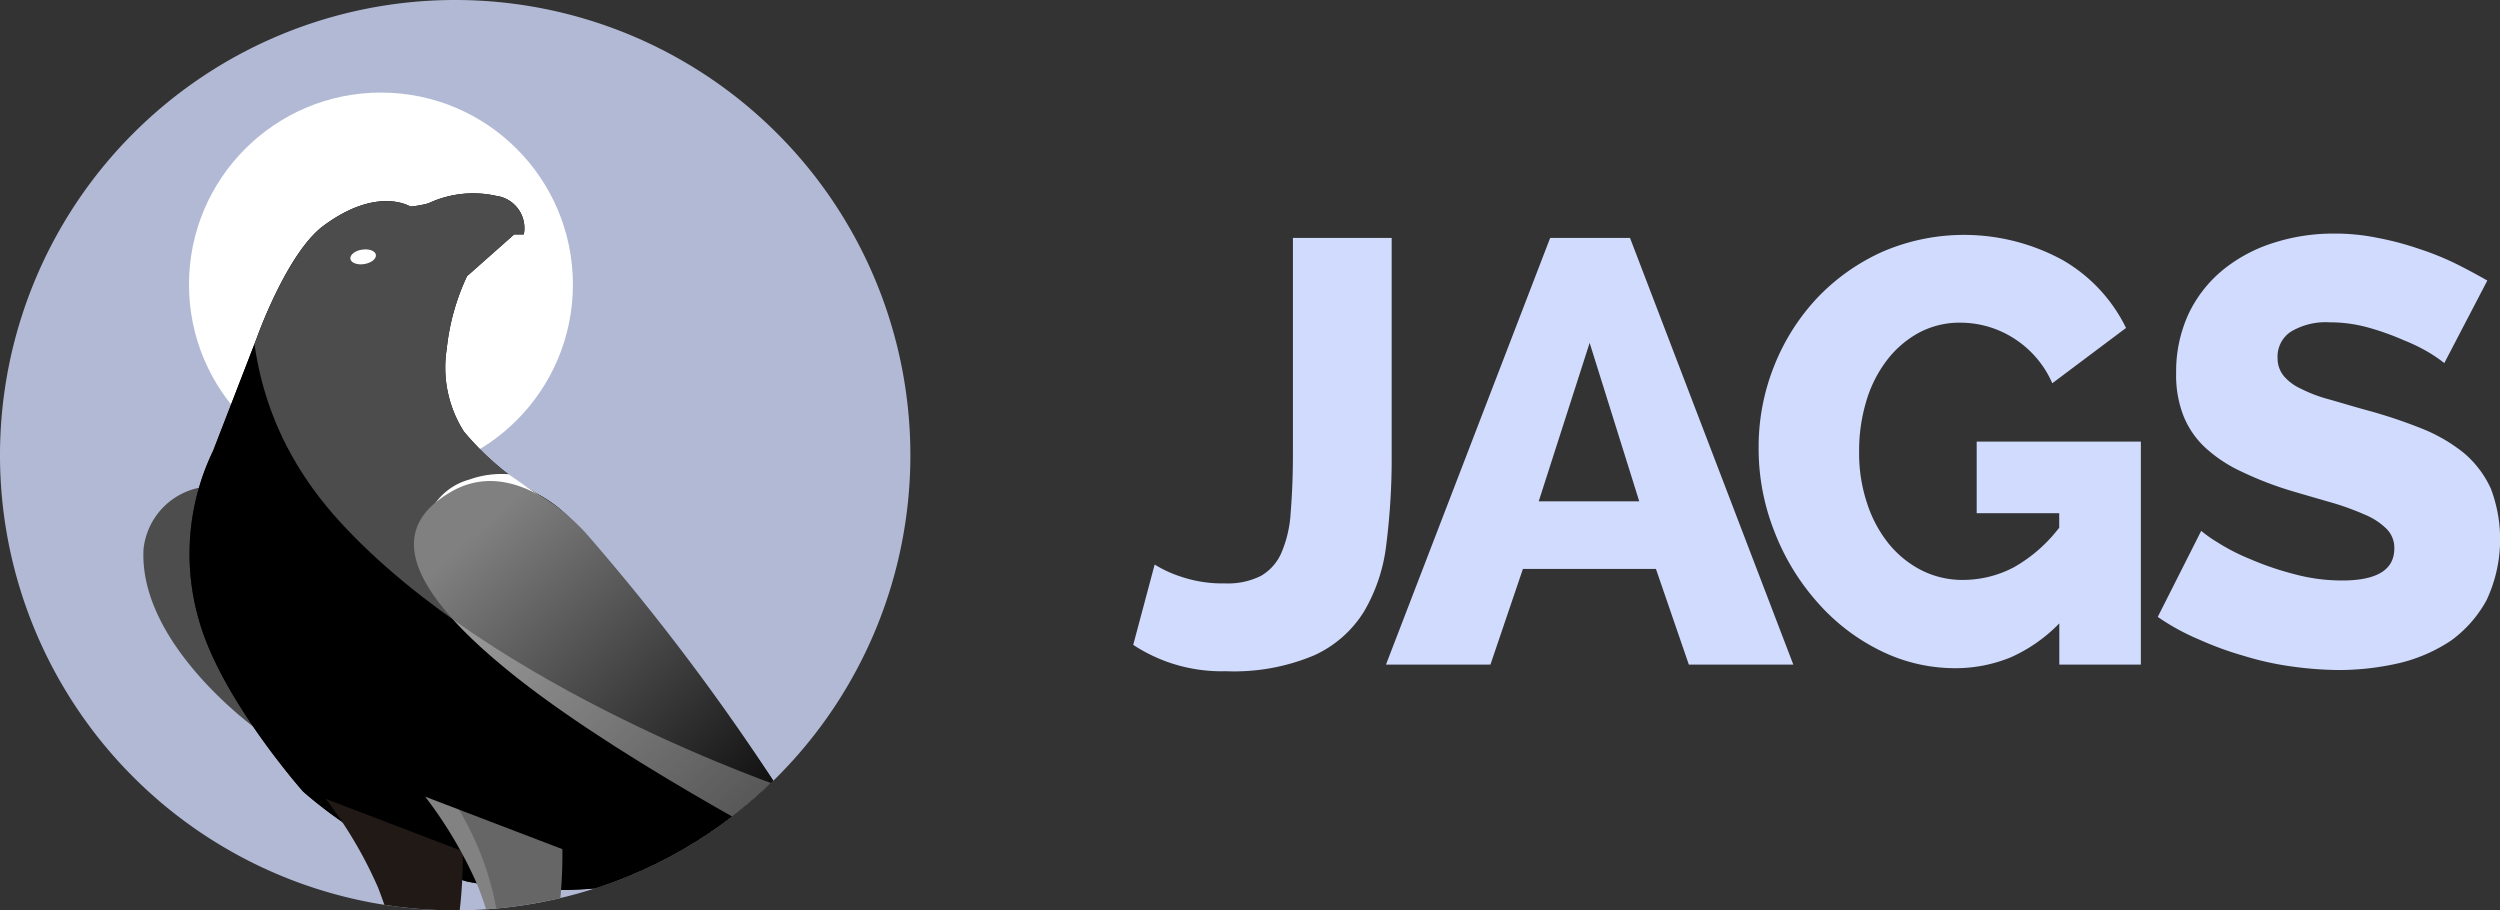
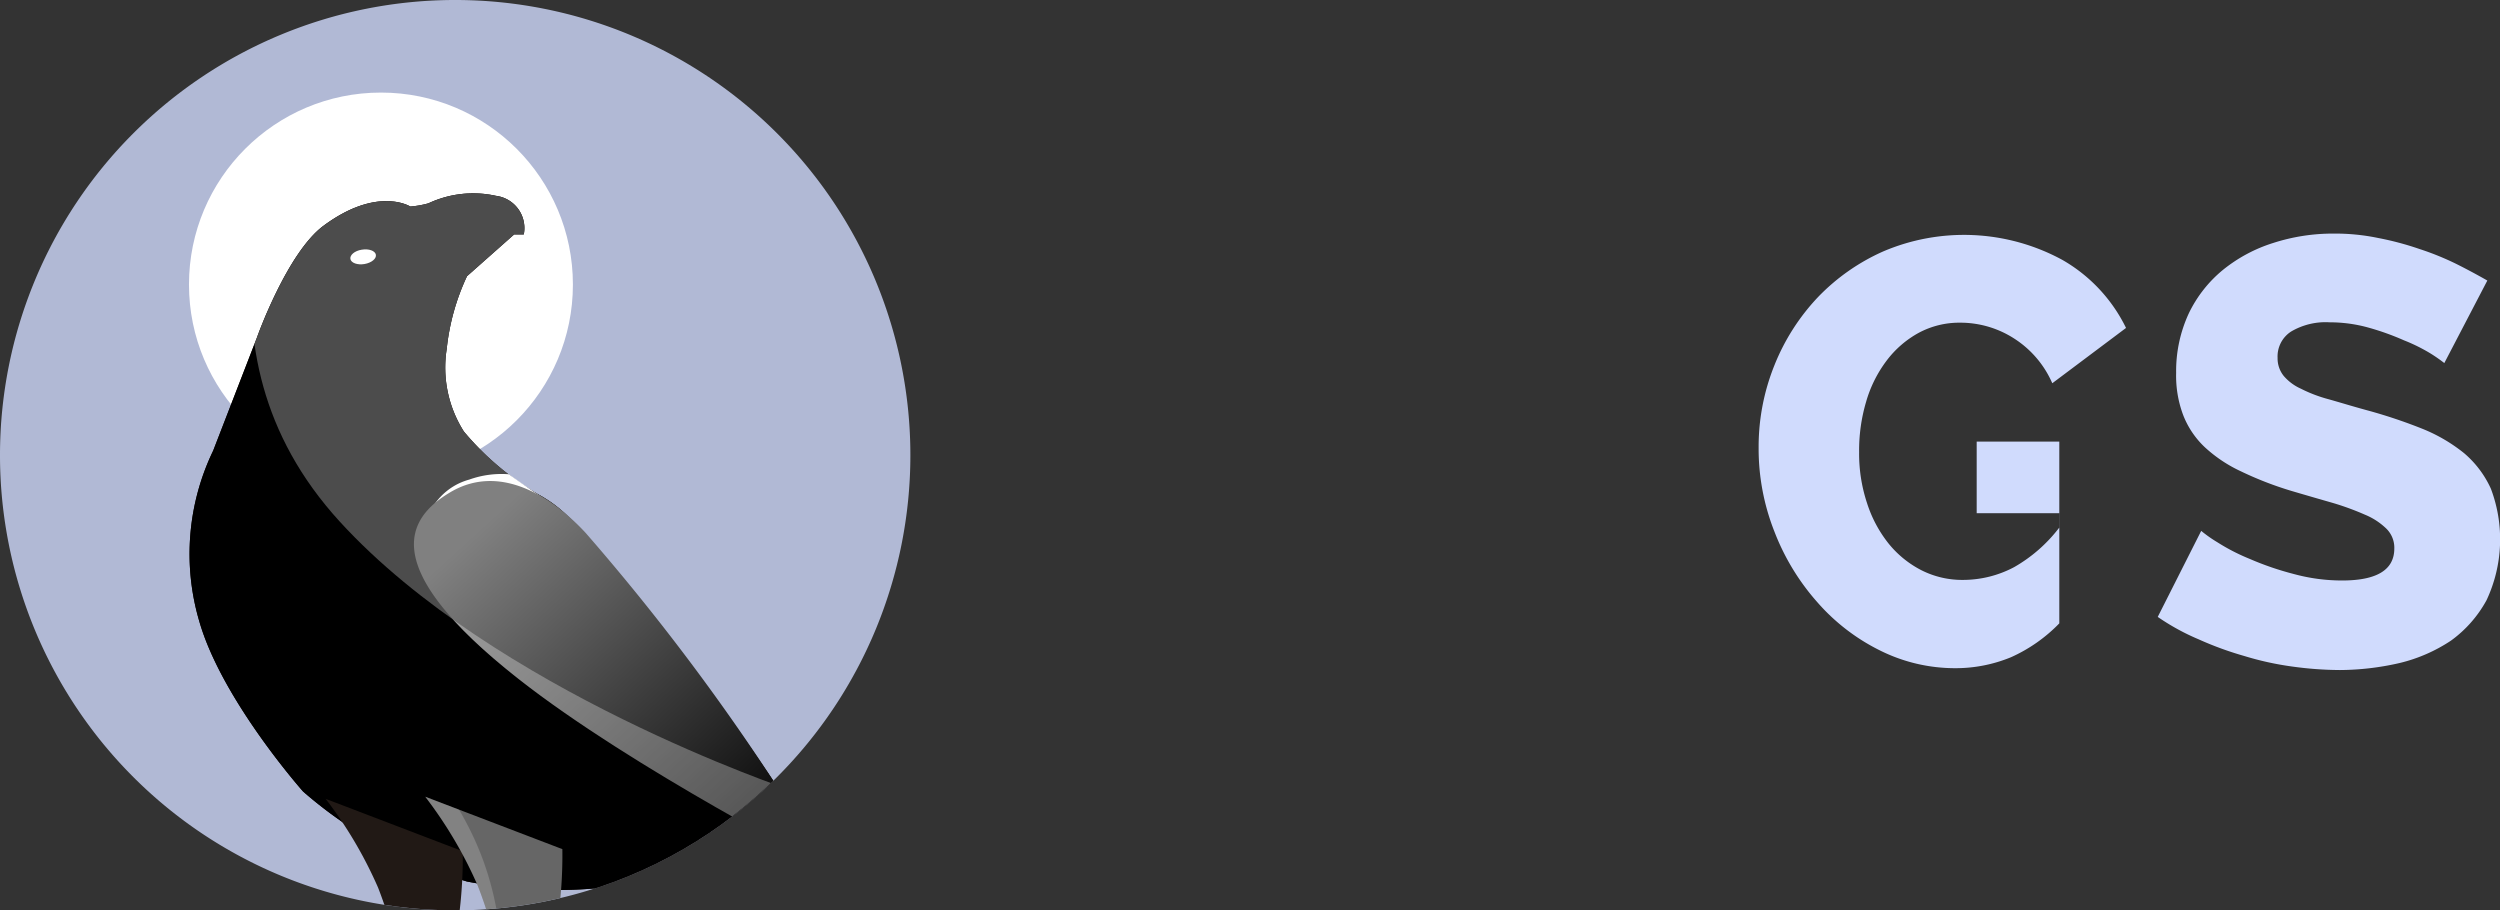
<svg xmlns="http://www.w3.org/2000/svg" width="110.751" height="40.331" viewBox="0 0 110.751 40.331">
  <rect x="0" y="0" width="110.751" height="40.331" fill="#333333" stroke="none" />
  <defs>
    <clipPath id="clip-path">
      <circle id="Elipse_6" data-name="Elipse 6" cx="20.165" cy="20.165" r="20.165" transform="translate(0)" fill="#d3a1a1" opacity="0.388" />
    </clipPath>
    <clipPath id="clip-path-2">
      <path id="Trazado_13" data-name="Trazado 13" d="M90.994,85.943l1.946-5.029s1.329-3.739,2.942-4.935c2.394-1.774,3.844-.854,3.844-.854a4.105,4.105,0,0,0,.806-.142,4.669,4.669,0,0,1,2.99-.331,1.44,1.44,0,0,1,1.233,1.708h-.427l-2.088,1.85a10.011,10.011,0,0,0-.9,3.227,5.283,5.283,0,0,0,.759,3.654,12.553,12.553,0,0,0,3.321,2.8,5.659,5.659,0,0,1,1.423,1.092c1.109,1.125,2.684,3.135,4.792,5.79a108.91,108.91,0,0,1,8.067,12.053,19.712,19.712,0,0,1-4.223-.379,33.245,33.245,0,0,1-4.888-1.519,20.656,20.656,0,0,1-8.351.1,19.454,19.454,0,0,1-7.261-3.986s-3.6-4.056-4.6-7.544A10.527,10.527,0,0,1,90.994,85.943Z" transform="translate(-89.956 -74.537)" />
    </clipPath>
    <clipPath id="clip-path-3">
      <path id="Trazado_15" data-name="Trazado 15" d="M155.43,242.29a18.791,18.791,0,0,1,2.325,3.938,19.611,19.611,0,0,1,1.139,4.365l1.661-.712a6.364,6.364,0,0,0,.712-1.9,20.364,20.364,0,0,0,.237-3.369Z" transform="translate(-155.43 -242.29)" />
    </clipPath>
    <linearGradient id="linear-gradient" x1="0.203" y1="0.197" x2="0.941" y2="0.919" gradientUnits="objectBoundingBox">
      <stop offset="0" stop-color="gray" />
      <stop offset="1" />
    </linearGradient>
    <clipPath id="clip-path-4">
      <path id="Trazado_19" data-name="Trazado 19" d="M153.875,155.041c-1.837,1.1-3.351,3.232,3.037,8.257,5.055,3.976,13.713,8.4,13.713,8.4A100.477,100.477,0,0,0,159.9,156.844C158.638,155.472,156.23,153.628,153.875,155.041Z" transform="translate(-152.281 -154.534)" />
    </clipPath>
  </defs>
  <g id="Grupo_36" data-name="Grupo 36" transform="translate(-38.365 -19)">
    <g id="Grupo_20" data-name="Grupo 20" transform="translate(88.564 29.348)">
-       <path id="Trazado_56" data-name="Trazado 56" d="M21.253,382.467a5.234,5.234,0,0,0,1.128.525,5.779,5.779,0,0,0,2,.311,3.271,3.271,0,0,0,1.575-.331,2.171,2.171,0,0,0,.914-1.031,5.274,5.274,0,0,0,.408-1.77c.058-.719.1-1.575.1-2.567V368h4.375v9.606a30.276,30.276,0,0,1-.233,3.928,7.552,7.552,0,0,1-.992,3.014,5.057,5.057,0,0,1-2.217,1.945,9.131,9.131,0,0,1-3.908.7,7.121,7.121,0,0,1-4.1-1.167Z" transform="translate(-20.3 -367.806)" fill="#d0dbfd" />
-       <path id="Trazado_57" data-name="Trazado 57" d="M77.9,386.9,85.173,368h3.539l7.234,18.9H91.317l-1.458-4.239H83.967L82.528,386.9Zm9.023-14.253-2.256,7.02H89.12Z" transform="translate(-66.7 -367.806)" fill="#d0dbfd" />
-       <path id="Trazado_58" data-name="Trazado 58" d="M176.12,384.509a6.91,6.91,0,0,1-2.139,1.5,6.428,6.428,0,0,1-2.47.486,7.448,7.448,0,0,1-3.364-.8,8.949,8.949,0,0,1-2.761-2.139,10.248,10.248,0,0,1-1.886-3.111,9.978,9.978,0,0,1-.7-3.695,9.659,9.659,0,0,1,.7-3.675,9.516,9.516,0,0,1,1.925-3.014,9.166,9.166,0,0,1,2.878-2.022,9.118,9.118,0,0,1,7.953.369,7.018,7.018,0,0,1,2.82,3.014l-3.267,2.45a4.463,4.463,0,0,0-1.692-1.983,4.4,4.4,0,0,0-2.392-.7,3.8,3.8,0,0,0-1.828.447,4.46,4.46,0,0,0-1.42,1.225,5.564,5.564,0,0,0-.914,1.828,7.582,7.582,0,0,0-.311,2.236,6.947,6.947,0,0,0,.35,2.256,5.609,5.609,0,0,0,.953,1.789,4.509,4.509,0,0,0,1.458,1.186,4,4,0,0,0,1.867.428,4.829,4.829,0,0,0,2.236-.564,6.659,6.659,0,0,0,2-1.75v-.642h-3.656v-3.17h7.273v9.878H176.12Z" transform="translate(-135.091 -367.242)" fill="#d0dbfd" />
+       <path id="Trazado_58" data-name="Trazado 58" d="M176.12,384.509a6.91,6.91,0,0,1-2.139,1.5,6.428,6.428,0,0,1-2.47.486,7.448,7.448,0,0,1-3.364-.8,8.949,8.949,0,0,1-2.761-2.139,10.248,10.248,0,0,1-1.886-3.111,9.978,9.978,0,0,1-.7-3.695,9.659,9.659,0,0,1,.7-3.675,9.516,9.516,0,0,1,1.925-3.014,9.166,9.166,0,0,1,2.878-2.022,9.118,9.118,0,0,1,7.953.369,7.018,7.018,0,0,1,2.82,3.014l-3.267,2.45a4.463,4.463,0,0,0-1.692-1.983,4.4,4.4,0,0,0-2.392-.7,3.8,3.8,0,0,0-1.828.447,4.46,4.46,0,0,0-1.42,1.225,5.564,5.564,0,0,0-.914,1.828,7.582,7.582,0,0,0-.311,2.236,6.947,6.947,0,0,0,.35,2.256,5.609,5.609,0,0,0,.953,1.789,4.509,4.509,0,0,0,1.458,1.186,4,4,0,0,0,1.867.428,4.829,4.829,0,0,0,2.236-.564,6.659,6.659,0,0,0,2-1.75v-.642h-3.656v-3.17h7.273H176.12Z" transform="translate(-135.091 -367.242)" fill="#d0dbfd" />
      <path id="Trazado_59" data-name="Trazado 59" d="M266.4,372.736a6.984,6.984,0,0,0-.583-.408,7.7,7.7,0,0,0-1.206-.6,11.5,11.5,0,0,0-1.575-.564,6.371,6.371,0,0,0-1.711-.233,3.006,3.006,0,0,0-1.711.408,1.311,1.311,0,0,0-.6,1.167,1.236,1.236,0,0,0,.272.8,2.148,2.148,0,0,0,.758.564,6.226,6.226,0,0,0,1.225.467c.486.136,1.05.311,1.692.486a22.564,22.564,0,0,1,2.45.817,7.254,7.254,0,0,1,1.867,1.089,4.5,4.5,0,0,1,1.186,1.575,6.346,6.346,0,0,1-.194,4.939,5.4,5.4,0,0,1-1.575,1.789,7.092,7.092,0,0,1-2.275.992,12,12,0,0,1-2.645.311,15.779,15.779,0,0,1-2.12-.156,13.318,13.318,0,0,1-2.12-.467,14.779,14.779,0,0,1-2.022-.739,10.055,10.055,0,0,1-1.808-.992l1.925-3.811a5.892,5.892,0,0,0,.719.506,8.95,8.95,0,0,0,1.439.739,13.053,13.053,0,0,0,1.925.661,8.133,8.133,0,0,0,2.158.292c1.536,0,2.314-.467,2.314-1.419a1.187,1.187,0,0,0-.35-.875,3,3,0,0,0-.953-.622,12.018,12.018,0,0,0-1.439-.525q-.817-.233-1.808-.525a15.234,15.234,0,0,1-2.256-.875,6.172,6.172,0,0,1-1.595-1.069,3.892,3.892,0,0,1-.953-1.419,4.941,4.941,0,0,1-.311-1.867,6.072,6.072,0,0,1,.564-2.645,5.656,5.656,0,0,1,1.517-1.925,6.753,6.753,0,0,1,2.217-1.186A8.616,8.616,0,0,1,261.5,367a9.345,9.345,0,0,1,1.964.194,13.242,13.242,0,0,1,1.828.486,12.451,12.451,0,0,1,1.633.661c.506.253.972.506,1.381.739Z" transform="translate(-208.315 -367)" fill="#d0dbfd" />
    </g>
    <g id="Grupo_28" data-name="Grupo 28" transform="translate(38.365 19)">
      <path id="Trazado_75" data-name="Trazado 75" d="M20.165,0A20.165,20.165,0,1,1,0,20.165,20.165,20.165,0,0,1,20.165,0Z" transform="translate(0 0)" fill="#d0dbfd" opacity="0.8" />
      <g id="Enmascarar_grupo_1" data-name="Enmascarar grupo 1" transform="translate(0 0)" clip-path="url(#clip-path)">
        <g id="Grupo_25" data-name="Grupo 25" transform="translate(-5.931 4.101)">
          <ellipse id="Elipse_1" data-name="Elipse 1" cx="8.504" cy="8.504" rx="8.504" ry="8.504" transform="translate(14.303)" fill="#fff" />
          <path id="Trazado_1" data-name="Trazado 1" d="M240.29,247.35l10.913,5.931-3.8.712a3.921,3.921,0,0,1-1.708-.806c-1.957-1.565-4.935-4.508-4.935-4.508Z" transform="translate(-201.997 -215.35)" fill="gray" fill-rule="evenodd" />
-           <path id="Trazado_2" data-name="Trazado 2" d="M79.685,156.23a3.109,3.109,0,0,0-2.61,2.752c-.22,4.261,5.077,8.019,5.077,8.019Z" transform="translate(-64.786 -138.751)" fill="#4d4d4d" fill-rule="evenodd" />
          <path id="Trazado_3" data-name="Trazado 3" d="M90.994,85.943l1.946-5.029s1.329-3.739,2.942-4.935c2.394-1.774,3.844-.854,3.844-.854a4.105,4.105,0,0,0,.806-.142,4.669,4.669,0,0,1,2.99-.331,1.44,1.44,0,0,1,1.233,1.708h-.427l-2.088,1.85a10.011,10.011,0,0,0-.9,3.227,5.283,5.283,0,0,0,.759,3.654,12.553,12.553,0,0,0,3.321,2.8,5.659,5.659,0,0,1,1.423,1.092c1.109,1.125,2.684,3.135,4.792,5.79a108.91,108.91,0,0,1,8.067,12.053,19.712,19.712,0,0,1-4.223-.379,33.245,33.245,0,0,1-4.888-1.519,20.656,20.656,0,0,1-8.351.1,19.454,19.454,0,0,1-7.261-3.986s-3.6-4.056-4.6-7.544A10.527,10.527,0,0,1,90.994,85.943Z" transform="translate(-75.62 -70.077)" fill="#211915" fill-rule="evenodd" />
          <path id="Trazado_4" data-name="Trazado 4" d="M90.994,85.943l1.946-5.029s1.329-3.739,2.942-4.935c2.394-1.774,3.844-.854,3.844-.854a4.105,4.105,0,0,0,.806-.142,4.669,4.669,0,0,1,2.99-.331,1.44,1.44,0,0,1,1.233,1.708h-.427l-2.088,1.85a10.011,10.011,0,0,0-.9,3.227,5.283,5.283,0,0,0,.759,3.654,12.553,12.553,0,0,0,3.321,2.8,5.659,5.659,0,0,1,1.423,1.092c1.109,1.125,2.684,3.135,4.792,5.79a108.91,108.91,0,0,1,8.067,12.053,19.712,19.712,0,0,1-4.223-.379,33.245,33.245,0,0,1-4.888-1.519,20.656,20.656,0,0,1-8.351.1,19.454,19.454,0,0,1-7.261-3.986s-3.6-4.056-4.6-7.544A10.527,10.527,0,0,1,90.994,85.943Z" transform="translate(-75.62 -70.077)" fill-rule="evenodd" />
          <path id="Trazado_5" data-name="Trazado 5" d="M135.086,90.152c.312-.054.594.045.628.22s-.191.36-.5.414-.594-.045-.628-.22S134.774,90.2,135.086,90.152Z" transform="translate(-113.132 -83.191)" fill="#fff" fill-rule="evenodd" />
          <path id="Trazado_6" data-name="Trazado 6" d="M249.82,237.82a58.467,58.467,0,0,1,7.64,3.131,2.156,2.156,0,0,1,.95,1.756l-7.592-2.421Z" transform="translate(-210.008 -207.339)" fill="#211915" fill-rule="evenodd" />
          <path id="Trazado_7" data-name="Trazado 7" d="M157.652,289.63l-4.6,4.888,2.99-.19,2.088-4.6Z" transform="translate(-128.659 -250.892)" fill-rule="evenodd" />
          <path id="Trazado_8" data-name="Trazado 8" d="M127.74,242.88a18.79,18.79,0,0,1,2.325,3.938,19.611,19.611,0,0,1,1.139,4.365l1.661-.712a6.364,6.364,0,0,0,.712-1.9,20.366,20.366,0,0,0,.237-3.369Z" transform="translate(-107.383 -211.592)" fill="#211915" fill-rule="evenodd" />
-           <path id="Trazado_9" data-name="Trazado 9" d="M126.982,289.63l-4.6,4.888,2.99-.19,2.088-4.6Z" transform="translate(-102.877 -250.892)" fill="#211915" fill-rule="evenodd" />
          <path id="Trazado_10" data-name="Trazado 10" d="M0,318.885a135.521,135.521,0,0,1,28.233-3.358,143.515,143.515,0,0,1,28.187,3.358,222.842,222.842,0,0,0-28.185-2.059A224.863,224.863,0,0,0,0,318.885Z" transform="translate(0 -272.662)" fill="#211915" fill-rule="evenodd" />
          <path id="Trazado_11" data-name="Trazado 11" d="M155.43,242.29a18.791,18.791,0,0,1,2.325,3.938,19.611,19.611,0,0,1,1.139,4.365l1.661-.712a6.364,6.364,0,0,0,.712-1.9,20.364,20.364,0,0,0,.237-3.369Z" transform="translate(-130.66 -211.096)" fill="#666" fill-rule="evenodd" />
          <g id="Grupo_2" data-name="Grupo 2" transform="translate(14.336 4.46)">
            <g id="Grupo_1" data-name="Grupo 1" clip-path="url(#clip-path-2)">
              <path id="Trazado_12" data-name="Trazado 12" d="M130.814,38.292s-13.03-4.36-19.889-11.857c-7.144-7.807-2.39-16.816-2.39-19.888,0-6.024,9.562-7.363,12.048-6.12S136.551,18.6,136.551,18.6l6.215,21.323Z" transform="translate(-104.272 -11.882)" fill="#fff" fill-rule="evenodd" opacity="0.3" />
            </g>
          </g>
          <g id="Grupo_4" data-name="Grupo 4" transform="translate(24.77 31.194)">
            <g id="Grupo_3" data-name="Grupo 3" clip-path="url(#clip-path-3)">
              <path id="Trazado_14" data-name="Trazado 14" d="M146.337,248.841c.2-5.071-.532-7.944-2.789-11.131H140.52l3.251,10.017Z" transform="translate(-142.896 -238.44)" fill="#fff" fill-rule="evenodd" opacity="0.18" />
            </g>
          </g>
          <path id="Trazado_16" data-name="Trazado 16" d="M162.887,153.809l-5.077.142a2.737,2.737,0,0,1,1.567-1.139,4.248,4.248,0,0,1,1.756-.237Z" transform="translate(-132.661 -135.666)" fill="#fff" fill-rule="evenodd" />
          <path id="Trazado_17" data-name="Trazado 17" d="M153.875,155.041c-1.837,1.1-3.351,3.232,3.037,8.257,5.055,3.976,13.713,8.4,13.713,8.4A100.477,100.477,0,0,0,159.9,156.844C158.638,155.472,156.23,153.628,153.875,155.041Z" transform="translate(-128.013 -137.325)" fill-rule="evenodd" fill="url(#linear-gradient)" />
          <g id="Grupo_6" data-name="Grupo 6" transform="translate(24.268 17.209)">
            <g id="Grupo_5" data-name="Grupo 5" clip-path="url(#clip-path-4)">
              <path id="Trazado_18" data-name="Trazado 18" d="M129.772,165.241s-13.03-4.36-19.889-11.857c-7.144-7.807-2.869,6.215-2.869,6.215l16.72,13.769,17.989-6.5Z" transform="translate(-113.162 -151.579)" fill="#fff" fill-rule="evenodd" opacity="0.3" />
            </g>
          </g>
        </g>
      </g>
    </g>
  </g>
</svg>